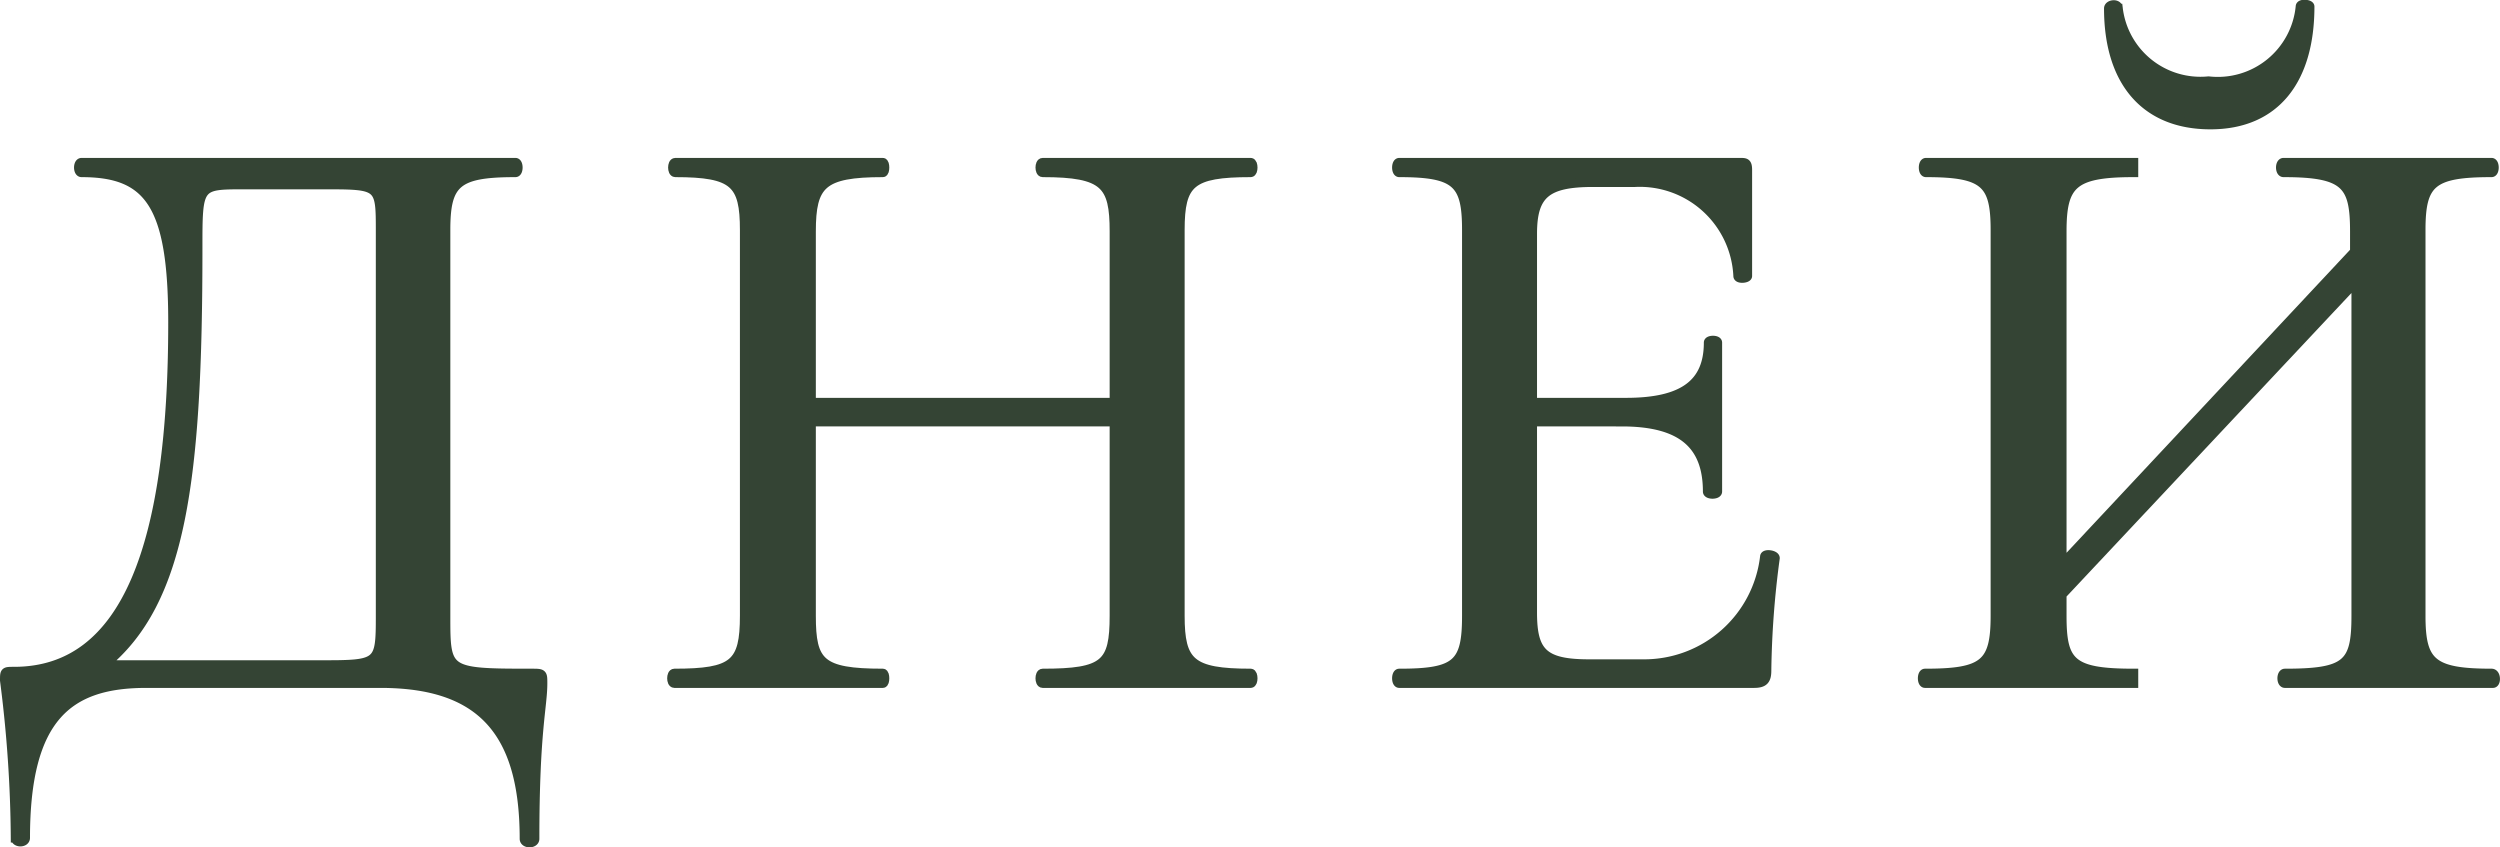
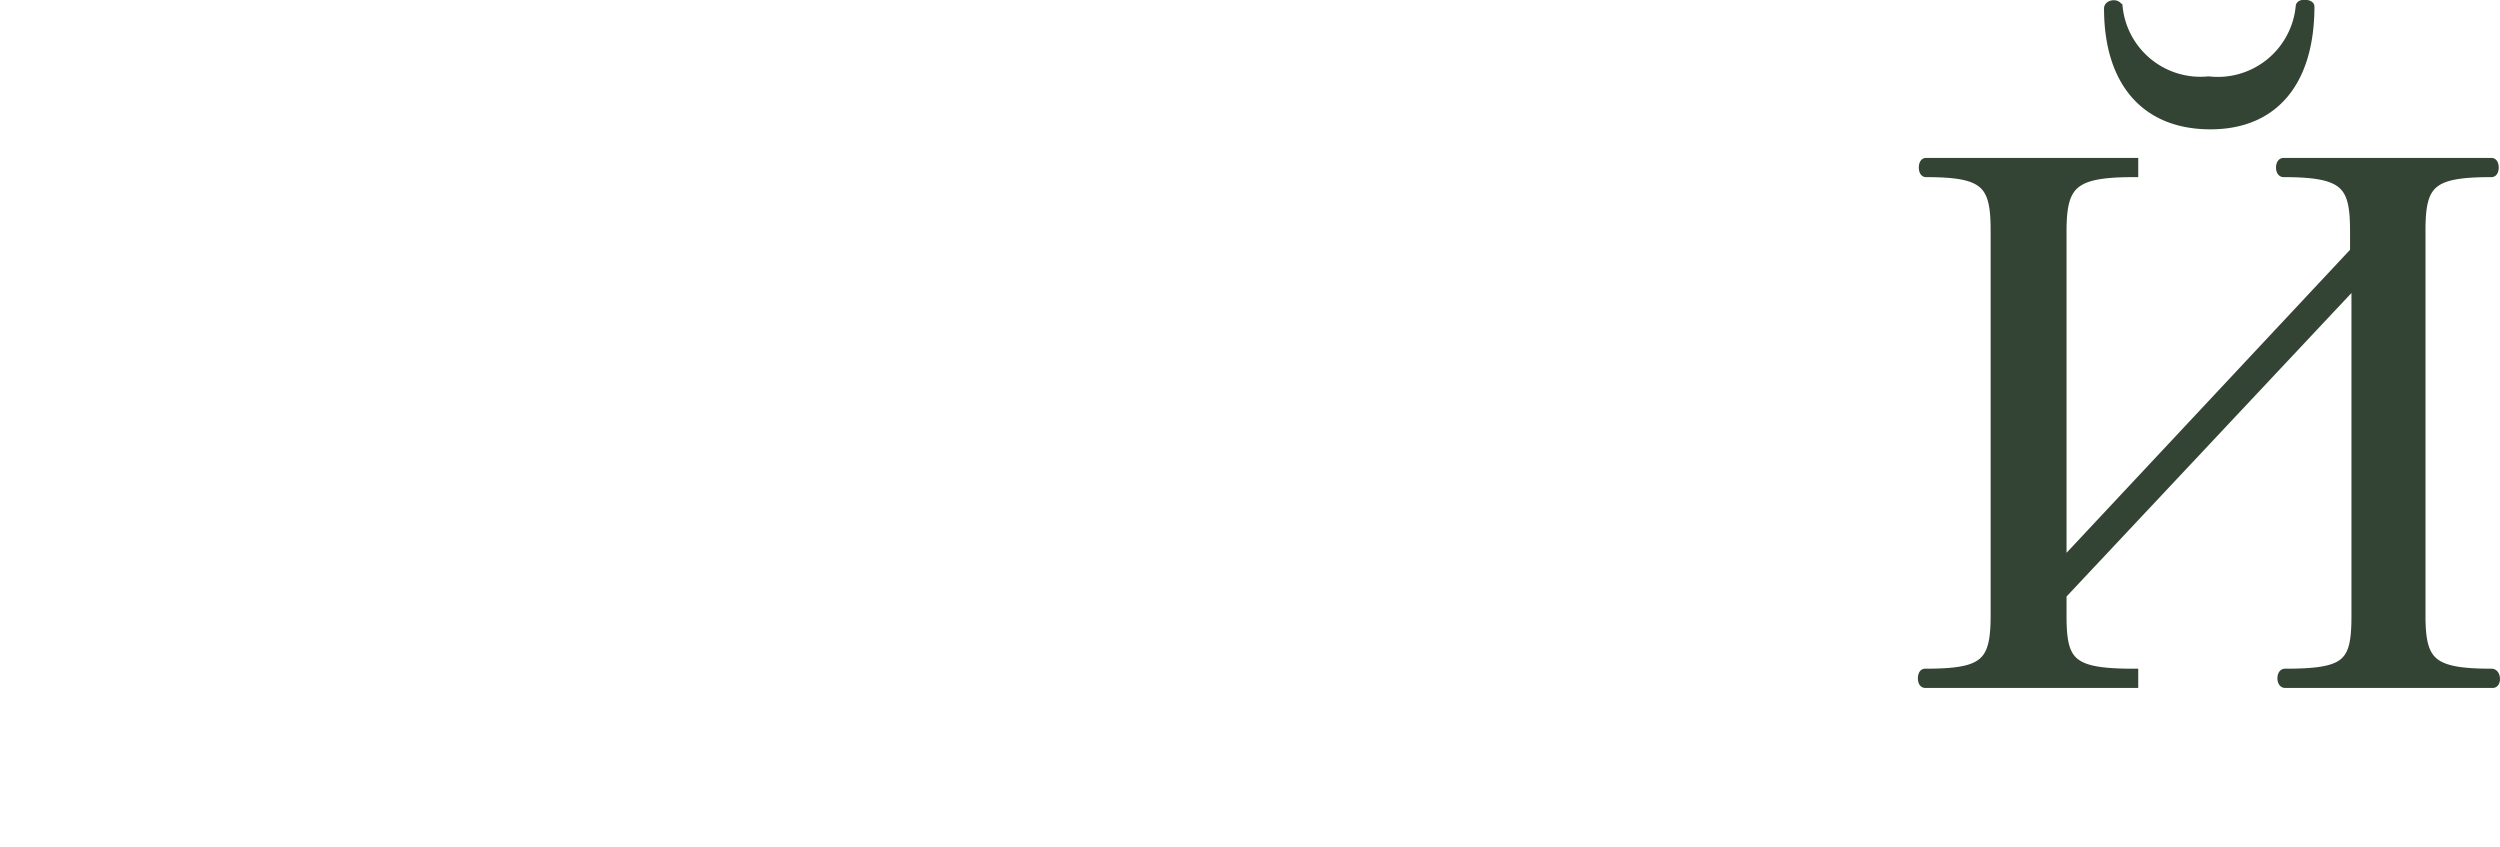
<svg xmlns="http://www.w3.org/2000/svg" viewBox="0 0 53.35 18.08">
  <defs>
    <style>.cls-1{fill:#344434;stroke:#344434;stroke-miterlimit:10;stroke-width:0.2px;}</style>
  </defs>
  <g id="Слой_2" data-name="Слой 2">
    <g id="Слой_1-2" data-name="Слой 1">
-       <path class="cls-1" d="M11.58,14.58c0,.51-.17,1-.17,3.32,0,.11-.22.11-.22,0,0-2.31-.94-3.32-3.07-3.32l-5,0c-1.65,0-2.58.71-2.58,3.3,0,.11-.21.11-.21,0A27.42,27.42,0,0,0,.1,14.52c0-.19,0-.19.2-.19,2.41,0,3.39-2.72,3.39-7.45,0-2.52-.51-3.2-1.95-3.2-.08,0-.08-.21,0-.21H11c.07,0,.07.21,0,.21-1.26,0-1.49.22-1.49,1.23v8.23c0,1.21,0,1.23,1.83,1.23C11.58,14.37,11.58,14.37,11.58,14.58ZM8.12,4.94c0-1,0-1-1.23-1H5.22c-1,0-1,0-1,1.36,0,4.93-.34,7.54-2,8.89H6.8c1.3,0,1.32,0,1.32-1.05Z" transform="translate(0 0)" />
-       <path class="cls-1" d="M26.69,14.58c-.58,0-1.4,0-2.2,0s-1.67,0-2.24,0c-.07,0-.07-.21,0-.21,1.33,0,1.53-.2,1.53-1.23V9H17.31v4.14c0,1,.19,1.23,1.53,1.23.05,0,.05.21,0,.21-.63,0-1.35,0-2.28,0s-1.58,0-2.17,0c-.07,0-.07-.21,0-.21,1.27,0,1.5-.2,1.5-1.23V4.91c0-1-.22-1.23-1.48-1.23-.07,0-.07-.21,0-.21.59,0,1.33,0,2.15,0s1.67,0,2.28,0c.05,0,.05.21,0,.21-1.3,0-1.53.25-1.53,1.26V8.59h6.47V4.94c0-1-.2-1.26-1.53-1.26-.07,0-.07-.21,0-.21.57,0,1.3,0,2.24,0s1.62,0,2.2,0c.06,0,.06.21,0,.21-1.28,0-1.51.22-1.51,1.23v8.23c0,1,.23,1.23,1.51,1.23C26.75,14.37,26.75,14.58,26.69,14.58Z" transform="translate(0 0)" />
-       <path class="cls-1" d="M37.88,11.91a19.55,19.55,0,0,0-.18,2.4c0,.2-.06.27-.27.27H29.86c-.07,0-.07-.21,0-.21,1.23,0,1.44-.2,1.44-1.23V4.91c0-1-.21-1.23-1.44-1.23-.07,0-.07-.21,0-.21h7.27c.12,0,.16,0,.16.16l0,2.26c0,.05-.2.07-.2,0a2.1,2.1,0,0,0-2.2-2H34c-1,0-1.3.25-1.3,1.1V8.59h2c1.23,0,1.76-.41,1.76-1.28,0-.06.19-.06.19,0,0,.73,0,1,0,1.49s0,1.07,0,1.69c0,.07-.21.07-.21,0,0-1-.55-1.49-1.83-1.49H32.7v4.07c0,.85.23,1.1,1.21,1.1h1.16a2.59,2.59,0,0,0,2.59-2.29C37.66,11.81,37.88,11.84,37.88,11.91Z" transform="translate(0 0)" />
      <path class="cls-1" d="M53.2,14.58c-.59,0-1.39,0-2.2,0s-1.68,0-2.24,0c-.08,0-.08-.21,0-.21,1.33,0,1.52-.2,1.52-1.23V6L44,12.69v.45c0,1,.19,1.23,1.53,1.23,0,0,0,.21,0,.21-.63,0-1.35,0-2.28,0s-1.58,0-2.17,0c-.07,0-.07-.21,0-.21,1.26,0,1.5-.2,1.5-1.23V4.91c0-1-.22-1.23-1.48-1.23-.07,0-.07-.21,0-.21.59,0,1.33,0,2.15,0s1.67,0,2.28,0c0,0,0,.21,0,.21-1.3,0-1.53.25-1.53,1.26v7.11l6.25-6.68V4.94c0-1-.19-1.26-1.52-1.26-.08,0-.08-.21,0-.21.56,0,1.29,0,2.24,0s1.61,0,2.2,0c.07,0,.07.21,0,.21-1.28,0-1.51.22-1.51,1.23v8.23c0,1,.23,1.23,1.51,1.23C53.27,14.37,53.27,14.58,53.2,14.58ZM45,.18c0-.09.2-.11.2,0a1.77,1.77,0,0,0,1.93,1.55A1.77,1.77,0,0,0,49.09.14c0-.07.2-.05.2,0,0,1.56-.73,2.52-2.12,2.52S45,1.74,45,.18Z" transform="translate(0 0)" />
    </g>
  </g>
</svg>